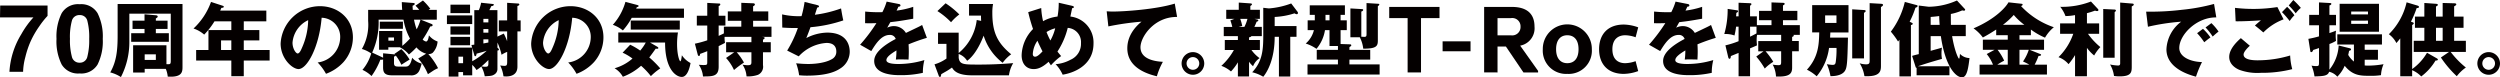
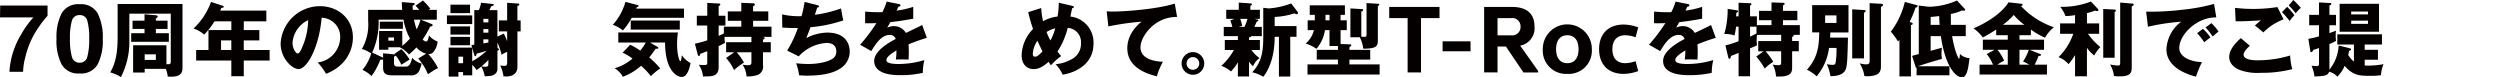
<svg xmlns="http://www.w3.org/2000/svg" viewBox="0 0 609.818 18.863">
  <path d="M11.6,3.874A20.254,20.254,0,0,0,9.589,6.408a22.4,22.4,0,0,0-2.158,3.765A22.36,22.36,0,0,0,6.187,13.9a15.47,15.47,0,0,0-.554,3.613H2.3a19.681,19.681,0,0,1,2.89-9.157A21.633,21.633,0,0,1,8.154,4.246H0L.048,1.358H11.6Z" fill="#040000" />
  <path d="M23.809,3.233a12.731,12.731,0,0,1,1.258,6.251,12.667,12.667,0,0,1-1.258,6.241,4.631,4.631,0,0,1-4.385,2.189,4.63,4.63,0,0,1-4.384-2.189,12.667,12.667,0,0,1-1.258-6.241A12.731,12.731,0,0,1,15.04,3.233a4.623,4.623,0,0,1,4.384-2.2A4.623,4.623,0,0,1,23.809,3.233ZM17.526,13.8a1.867,1.867,0,0,0,1.9,1.495A1.842,1.842,0,0,0,21.311,13.8a15.932,15.932,0,0,0,.447-4.317A15.744,15.744,0,0,0,21.311,5.1a1.825,1.825,0,0,0-1.884-1.422,1.852,1.852,0,0,0-1.9,1.422,15.205,15.205,0,0,0-.464,4.377A15.388,15.388,0,0,0,17.526,13.8Z" fill="#040000" />
  <path d="M35.292,16.805v.882H32.471V11.049H40.6v4.6c1.038.079,1.057-.039,1.057-1.017V3.329H31.55v6.836A18.585,18.585,0,0,1,29.493,18.8a8.675,8.675,0,0,0-2.6-1.136c1.469-2.6,1.8-5.17,1.8-8.97V.98H44.517V16.257c0,1.194,0,2.663-3.6,2.429a6.641,6.641,0,0,0-.47-1.881Zm5.582-11.77V7.05h-2.86V8.091h3.173V10.2H32V8.091h3.254V7.05H32.33V5.035h2.922V3.486l2.742.235c.177.02.47.059.47.314,0,.2-.176.294-.45.471v.529ZM35.292,13.26v1.354h2.722V13.26Z" fill="#040000" />
  <path d="M59.462,7.326h3.8V9.853h-3.8V12.2H65.77v2.566H59.462v3.82H56.426v-3.82H47.847V12.2h3V7.326h5.582V5.21H52.313a18.051,18.051,0,0,1-2.507,3.232,7.564,7.564,0,0,0-2.6-1.488A16.422,16.422,0,0,0,51.471.47l2.879.94c.118.04.235.1.235.216,0,.254-.274.274-.587.293-.1.255-.2.471-.275.666H64.966V5.21h-5.5ZM56.426,9.853H53.919V12.2h2.507Z" fill="#040000" />
  <path d="M77.482,15.239a6.26,6.26,0,0,0,5.5-6.111,4.641,4.641,0,0,0-4.525-4.8C77.854,11.5,74.9,16.845,72.821,16.845c-1.528,0-4.368-2.585-4.368-6.209a9.615,9.615,0,0,1,9.6-9.128c4.289,0,8.031,2.919,8.031,7.6a9.126,9.126,0,0,1-2.312,6.053A10.841,10.841,0,0,1,79.52,18,12.718,12.718,0,0,0,77.482,15.239ZM71.352,10.4c0,1.508.842,2.644,1.253,2.644.47,0,.842-.881,1.058-1.39a17.147,17.147,0,0,0,1.508-6.738A6.655,6.655,0,0,0,71.352,10.4Z" fill="#040000" />
  <path d="M97.893,11.984a12.31,12.31,0,0,1,2.017,2.551c-.293.176-1.606.979-2,1.273a11.58,11.58,0,0,0-1.392-2.292c-.039.2-.234.234-.411.274v1.567c0,.765.314.882,1.137.882h1.664c.47,0,1.175,0,1.626-2.156a4.481,4.481,0,0,0,2.331,1.431c-.451,1.508-.588,2.036-1.273,2.526a2.253,2.253,0,0,1-1.509.332H95.6c-1.919,0-2.155-.822-2.155-2.015V14.476c-.137.137-.489.1-.666.078a17.242,17.242,0,0,1-2.154,3.994,7.767,7.767,0,0,0-2.213-1.506,10.819,10.819,0,0,0,2.134-4.005,7.876,7.876,0,0,0-2.272-1.092A11.909,11.909,0,0,0,89.8,5.092V2.411h8.305C98.03,1.47,98.03,1,98.01.511l2.821.215c.157.02.333.039.333.215,0,.216-.216.333-.529.471.02.313.02.548.059,1h1.567a6.983,6.983,0,0,0-.921-1.019L103.162.119a14.241,14.241,0,0,1,1.8,2.017c-.235.137-.314.2-.431.275h2.017V4.8h-3.9l2.7,1.078a.288.288,0,0,1,.177.255c0,.255-.235.294-.588.333A24.35,24.35,0,0,1,103.1,9.638a1.564,1.564,0,0,0,.823.49c.45,0,.627-.9.7-1.51a4.856,4.856,0,0,0,2.116,1.51,4.471,4.471,0,0,1-1.195,2.753,1.691,1.691,0,0,1-1.058.312,16.226,16.226,0,0,1,2.37,3.438,7.2,7.2,0,0,0-1.2.626c-.96.645-1.077.7-1.273.841a13.754,13.754,0,0,0-2.37-3.818l1.939-1.185a4.788,4.788,0,0,1-2.37-1.539,16.305,16.305,0,0,1-1.842,1.735,6.51,6.51,0,0,0-2.173-1.735l.039-.02h-2.88v.6H92.467V7.562h5.661v3.622a16.044,16.044,0,0,0,1.88-1.782,14.573,14.573,0,0,1-1.586-4.6H92.35a17.608,17.608,0,0,1-1.567,8.024l2.409,1.124a.787.787,0,0,1,.254.158V13l2.664.253c.078,0,.157.02.235.02a.832.832,0,0,0-.117-.137Zm.392-6.694V7.031H92.643V5.29ZM94.739,9.146v.767H96.11V9.146ZM100.988,4.8a14.935,14.935,0,0,0,.646,2.352,10.855,10.855,0,0,0,.94-2.352Z" fill="#040000" />
  <path d="M115.188,3.762V5.875h-6.169V3.762Zm6.15,13.045a1.527,1.527,0,0,1-.744,1.35c-.509.333-.841.372-2.349.45a7.615,7.615,0,0,0-.842-2.387,7.841,7.841,0,0,1-1.176.861,5.374,5.374,0,0,0-1.039-1.253v2.544h-2.232v-.8h-1.137v1.117h-2.37V11.617h5.72l-.175-.649c.294-.02.392-.039.7-.078V2.468h1.115a8.69,8.69,0,0,0,.548-1.8l2.763.294c.234.019.333.039.333.176,0,.1-.1.333-.607.353-.274.587-.313.645-.489.979h1.976V8.932l1.549-.744a13.339,13.339,0,0,1,.823,1.88V7.659h-2.019V4.975h2.019V.686l2.7.176a.261.261,0,0,1,.274.235c0,.176-.117.235-.47.372V4.975H127V7.659h-.784v8.6c0,1.8-1.291,2.389-2.74,2.389a5.993,5.993,0,0,1-.666-.039,8.466,8.466,0,0,0-.8-2.644,7.994,7.994,0,0,0,1,.1c.589,0,.706-.157.706-1.078V12.653a7.151,7.151,0,0,0-1.372.706,15.054,15.054,0,0,0-1-2.978v1.253c.216.2.353.333.353.47,0,.1-.079.216-.353.216Zm-6.679-15.67V3.211h-4.777V1.137Zm0,5.309v2h-4.777v-2Zm0,2.546v2.054h-4.777V8.992Zm-1.7,6.425V13.828h-1.137v1.589Zm2.232-.47a18.939,18.939,0,0,0,3.527-2.566c-.646.215-1.332.411-2.468.705-.039.313-.1.626-.353.626-.1,0-.137-.058-.2-.274l-.51-1.763Zm3.939-.314c-.764.784-1.411,1.332-1.666,1.548a3.956,3.956,0,0,0,.941.1c.627,0,.725-.176.725-.9ZM117.91,5.466h1.217V4.6H117.91Zm1.217,1.623H117.91v.885h1.217ZM117.91,10.6c.334-.059.549-.1,1.217-.235V9.6H117.91Z" fill="#040000" />
-   <path d="M138.6,15.239a6.26,6.26,0,0,0,5.5-6.111,4.642,4.642,0,0,0-4.525-4.8c-.608,7.169-3.565,12.516-5.641,12.516-1.528,0-4.369-2.585-4.369-6.209a9.616,9.616,0,0,1,9.6-9.128c4.289,0,8.03,2.919,8.03,7.6a9.123,9.123,0,0,1-2.311,6.053A10.844,10.844,0,0,1,140.632,18,12.68,12.68,0,0,0,138.6,15.239ZM132.464,10.4c0,1.508.843,2.644,1.254,2.644.47,0,.842-.881,1.058-1.39a17.147,17.147,0,0,0,1.508-6.738A6.656,6.656,0,0,0,132.464,10.4Z" fill="#040000" />
  <path d="M166.841,2.1V4.349H154.089a15.227,15.227,0,0,1-2.154,3.075,7.852,7.852,0,0,0-2.449-1.371,14.073,14.073,0,0,0,3.075-5.6l2.879.763c.138.04.333.079.333.255,0,.157-.195.216-.45.294-.039.117-.1.235-.137.333ZM153.717,10.91a16.557,16.557,0,0,1,2.449,1.43,10.944,10.944,0,0,0,1.351-1.959h-6.7V7.914h14.554a18.481,18.481,0,0,0-.216,2.781c0,2.742.588,4.25.8,4.25s.333-1.155.373-1.468a5.816,5.816,0,0,0,2.115,1.9c-.157.843-.686,3.389-2.135,3.389-1.411,0-4.094-1.88-4.075-8.384h-3.662l1.665.96c.176.1.352.216.352.353,0,.235-.274.215-.646.176-.392.568-1.156,1.626-1.567,2.135a24.44,24.44,0,0,1,2.684,2.683,14.631,14.631,0,0,0-2.292,1.881,17.86,17.86,0,0,0-2.39-2.527,14.148,14.148,0,0,1-4.446,2.684,5.555,5.555,0,0,0-2.018-2.077,11.282,11.282,0,0,0,4.368-2.37,12.8,12.8,0,0,0-2.41-1.429Zm12.1-3.682H153.854V5.015h11.968Z" fill="#040000" />
  <path d="M179.1,12.75h-1.978V10.3h6.169V8.99h-6.542a6.819,6.819,0,0,0,.1,1.471c-.392.2-.765.411-1.548.783v5.034c0,2.368-1.469,2.368-3.82,2.368a6.01,6.01,0,0,0-1.018-2.837c.078,0,1,.058,1.057.058,1,0,1-.058,1-.882V12.477c-.608.254-1.078.43-1.744.666-.019.195-.039.509-.294.509-.195,0-.254-.235-.294-.353l-.685-2.642a24.839,24.839,0,0,0,3.017-.824v-3.6h-2.547V3.839h2.547V.705l2.9.157c.118,0,.275,0,.275.216,0,.235-.216.332-.392.391v2.37h1.645v2.39H175.3V8.755c.8-.372,1.038-.489,1.273-.607V6.5h4.251V5.072h-3.291V2.783h3.291V.686l2.86.117c.195,0,.45.059.45.275,0,.235-.235.352-.431.45V2.783h3.7V5.072h-3.7V6.5h4.485V8.99h-2.33l.391.058c.2.02.255.079.255.236,0,.118-.078.275-.392.373V10.3h1.9V12.75h-1.9v3.137a2.164,2.164,0,0,1-1.234,2.368,7.259,7.259,0,0,1-2.781.371,5.847,5.847,0,0,0-.96-2.837c.7.078.921.117,1.175.117.706,0,.979-.078.979-.725V12.75h-3.584a13.57,13.57,0,0,1,1.763,2.51,22.467,22.467,0,0,0-2.429,1.821,11.046,11.046,0,0,0-1.939-2.939Z" fill="#040000" />
  <path d="M199.4,1.254c.156.039.372.117.372.313,0,.118-.1.255-.431.274-.431,1.332-.47,1.47-.568,1.763a29.781,29.781,0,0,0,6.385-1.547c.1.646.353,2.135.549,2.918a33.918,33.918,0,0,1-8.011,1.665c-.47,1.293-.627,1.685-1.019,2.645a11.583,11.583,0,0,1,5.093-1.332c5.23,0,5.5,3.682,5.5,4.661a4.836,4.836,0,0,1-2.1,3.957c-1.038.7-3,1.881-8.423,1.881a18.03,18.03,0,0,1-1.821-.1,13.808,13.808,0,0,0-.725-2.919,28.767,28.767,0,0,0,2.919.176c.45,0,3.8,0,5.817-1.194A1.991,1.991,0,0,0,204,12.575c0-1.136-.588-2.1-2.39-2.1a10.048,10.048,0,0,0-6.777,3.271l-2.821-1.41a27.385,27.385,0,0,0,2.605-5.5c-1.7.02-3.055-.059-3.8-.117l-.039-3.213a17.993,17.993,0,0,0,4.741.431A26.229,26.229,0,0,0,196.261.47Z" fill="#040000" />
  <path d="M219.253.979c.118.02.393.079.393.353s-.354.294-.491.294l-.45.959a21.138,21.138,0,0,0,4.058-.92v2.9c-2.921.509-3.274.568-5.583.842-.235.411-.274.49-.764,1.352a3.708,3.708,0,0,1,1.7-.392,3.442,3.442,0,0,1,2.86,1.665c2.9-1.391,3.232-1.528,3.957-1.939l1.155,3.134a46.714,46.714,0,0,0-4.466,1.587c.04.567.059,1.175.059,1.762,0,.882-.039,1.43-.059,1.959-.626-.039-1.332-.039-1.959-.039a8.764,8.764,0,0,0-1.135.039,17.107,17.107,0,0,0,.137-2.233c-1.215.744-2.449,1.567-2.449,2.37,0,.882,2,.94,3,.94a21.981,21.981,0,0,0,6.268-.96,12.273,12.273,0,0,0-.372,3.115,24.332,24.332,0,0,1-5.465.568c-1.312,0-6.405,0-6.405-3.467,0-2.311,3.114-4.25,5.246-5.367a1.422,1.422,0,0,0-1.47-.979c-2.039,0-3.412,2.193-4.49,3.937l-2.724-1.548a41.792,41.792,0,0,0,3.979-5.269c-1.059.04-1.921.04-2.764.02l.02-2.84c.607.058,1.744.157,3.085.157.567,0,.8,0,1.116-.02A14.494,14.494,0,0,0,216.279.392Z" fill="#040000" />
-   <path d="M239.333,5.093c-.039-.51-.039-.862-.039-1.293h-2.919V.979h5.857a10.993,10.993,0,0,0-.176,2.175c0,4.74,1.234,7.306,4.6,10.087a8.988,8.988,0,0,0-2.076,2.076A13.328,13.328,0,0,1,239.94,8.7c-1.606,4.153-3.388,5.7-4.035,6.131a3.976,3.976,0,0,0-2.056-1.665v.94c.255,1.646,1.155,1.646,4.916,1.646,4.074,0,6.856-.235,8.384-.353a7.736,7.736,0,0,0-1.038,2.977H237.12c-3.448,0-4.427-1.058-4.9-1.9-.333.235-.9.627-1.312.862-1.058.607-1.176.666-1.313.764-.078.45-.117.666-.313.666-.177,0-.274-.216-.333-.392l-1-2.683a9.647,9.647,0,0,0,2.919-1.411V10.7h-2.057V7.972h5.034v4.956a12.267,12.267,0,0,0,4.407-8.051ZM230.656.8a20.684,20.684,0,0,1,3.349,2.723,12.212,12.212,0,0,0-2.017,1.9,17.964,17.964,0,0,0-3.33-2.723Z" fill="#040000" />
  <path d="M253.985,1.959a16.974,16.974,0,0,0,.451,3.212,9.359,9.359,0,0,1,3.525-1.136,18.752,18.752,0,0,0,.294-3.369l3.31.764c.235.059.373.137.373.294,0,.274-.314.255-.412.255-.02.1-.372,1.762-.431,2.056a6.352,6.352,0,0,1,5.641,6.582c0,5.582-5.249,7.247-7.521,7.6a9.23,9.23,0,0,0-1.724-2.566,8.985,8.985,0,0,0,3.643-1.077,4.217,4.217,0,0,0,2.547-4.054A3.463,3.463,0,0,0,260.449,6.8a18.852,18.852,0,0,1-2.508,5.778c.216.275.372.49.9,1.1a14.784,14.784,0,0,0-2.488,2.253c-.274-.392-.392-.568-.568-.862-1.841,1.685-3,1.782-3.663,1.782-1.724,0-2.918-1.253-2.918-3.368a9.514,9.514,0,0,1,2.781-6.406,39.3,39.3,0,0,1-1.175-4.113Zm-.921,7.972a6.265,6.265,0,0,0-1.136,3.213c0,.136,0,.685.568.685.588,0,1.313-.784,1.8-1.293C253.573,11.106,253.221,10.323,253.064,9.931Zm2.214-2.116a17.463,17.463,0,0,0,.94,2.057A11.634,11.634,0,0,0,257.393,6.9,7.516,7.516,0,0,0,255.278,7.815Z" fill="#040000" />
  <path d="M287.127,4.133c-5.6-.059-8.932,4.858-8.932,7.4,0,3.252,4.427,3.487,5.465,3.546a17.222,17.222,0,0,0-1.469,3.525c-3.428-.8-7.208-2.625-7.208-6.836,0-3.6,2.7-5.856,3.467-6.483a66.457,66.457,0,0,0-8.09,1.155l-.411-3.682c.43.02.842.059,1.469.059,2.879,0,10.695-.549,15.141-1.94Z" fill="#040000" />
  <path d="M293.748,15.474a2.762,2.762,0,1,1-2.763-2.762A2.777,2.777,0,0,1,293.748,15.474Zm-4.31,0a1.548,1.548,0,1,0,1.547-1.547A1.538,1.538,0,0,0,289.438,15.474Z" fill="#040000" />
  <path d="M304.677,9.755h2.644V12.2h-2.056a8.634,8.634,0,0,0,1.978,1.979,4.329,4.329,0,0,0-1.586,1.978,5.914,5.914,0,0,1-.98-1.1v3.6h-2.722V15.2a12.686,12.686,0,0,1-1.685,2.233,7.437,7.437,0,0,0-2.351-1.371,15.281,15.281,0,0,0,3.056-3.859h-2.213V9.755h3.193V8.814h-3.448V6.562h2.076a10.816,10.816,0,0,0-.47-1.587l1-.372h-2V2.39h3.056V.627l2.821.2c.254.019.391.058.391.235,0,.137-.1.2-.391.392v.94h2.33V4.6h-1.332l.666.157c.2.039.275.1.275.235,0,.157-.118.2-.411.313a12.372,12.372,0,0,1-.549,1.254h1.822V8.814h-2.527a.843.843,0,0,1-.588.294ZM302.522,4.6a10.126,10.126,0,0,1,.49,1.724l-.9.235h1.43a9.54,9.54,0,0,0,.744-1.959Zm5.622-2.7,1.371.157A19.745,19.745,0,0,0,314.96.842l1.548,2.037a.507.507,0,0,1,.1.275.3.3,0,0,1-.314.313,1.284,1.284,0,0,1-.528-.216,18.378,18.378,0,0,1-4.838.882V6.366h5.327V8.971h-1.527v9.7h-2.762v-9.7h-1.038c0,5.446-1.763,8.5-2.782,9.755a9.553,9.553,0,0,0-2.7-1.1c2.449-2.605,2.7-5.347,2.7-8.912Z" fill="#040000" />
  <path d="M327.005,4.957h1.51V7.344h-1.51v3.391l2.274.078c.138,0,.334.04.334.234,0,.137-.039.176-.452.451v.667h5.073v2.368h-5.073V15.71h7.365v2.466H318.938V15.71h7.422V14.533h-5.17V12.165h5.171v-.942H324.3V7.344h-1.1a9.363,9.363,0,0,1-2.075,4.566,9.856,9.856,0,0,0-2.624-1.292,6.275,6.275,0,0,0,2-3.274h-1.528V4.957h1.743V3.623h-1.234V1.294h8.578V3.623h-1.059Zm-2.7-1.334h-.98V4.957h.98ZM333.334.746l2.858.176c.137,0,.254.039.254.176,0,.118-.058.2-.352.411V9.833c0,1.351-.235,2.057-3.564,2.038a7.888,7.888,0,0,0-.843-2.782H329.4V2.057l2.76.157c.176.019.353.019.353.195,0,.235-.235.333-.451.411V8.952c.059,0,.588.039.726.039.549,0,.549-.236.549-.922Z" fill="#040000" />
  <path d="M351.135,1.689V4.415h-4.512V17.668h-3.266V4.415h-4.488V1.689Z" fill="#040000" />
  <path d="M351.89,12.5V10.078h6.815V12.5Z" fill="#040000" />
  <path d="M362.021,17.668V1.689h6.744c3.783,0,5.545,1.739,5.545,4.817a4.3,4.3,0,0,1-3.5,4.629l4.371,6.157v.376h-3.572l-4.277-6.321h-2.044v6.321ZM368.6,8.621a2.032,2.032,0,0,0,2.3-2.115,2.015,2.015,0,0,0-2.3-2.091h-3.313V8.621Z" fill="#040000" />
  <path d="M382.3,18.021a5.67,5.67,0,0,1-5.969-6.016,5.981,5.981,0,1,1,11.961,0A5.651,5.651,0,0,1,382.3,18.021Zm0-2.609c1.668,0,2.749-1.128,2.749-3.407S383.972,8.6,382.3,8.6c-1.621,0-2.726,1.128-2.726,3.407S380.683,15.412,382.3,15.412Z" fill="#040000" />
  <path d="M396.078,5.989a10.762,10.762,0,0,1,3.524.681l-.634,2.421a7.923,7.923,0,0,0-2.514-.493c-1.716,0-3.149.94-3.149,3.407s1.386,3.407,3.149,3.407a7.92,7.92,0,0,0,2.514-.494l.634,2.421a10.733,10.733,0,0,1-3.524.682c-3.854,0-6.016-2.351-6.016-6.016S392.224,5.989,396.078,5.989Z" fill="#040000" />
  <path d="M411.688.979c.118.02.392.079.392.353s-.353.294-.49.294l-.451.959a21.106,21.106,0,0,0,4.058-.92v2.9c-2.921.509-3.274.568-5.582.842-.236.411-.275.49-.764,1.352a3.708,3.708,0,0,1,1.7-.392,3.442,3.442,0,0,1,2.86,1.665c2.9-1.391,3.231-1.528,3.957-1.939l1.155,3.134a46.714,46.714,0,0,0-4.466,1.587c.039.567.059,1.175.059,1.762,0,.882-.039,1.43-.059,1.959-.627-.039-1.332-.039-1.959-.039a8.789,8.789,0,0,0-1.136.039A17.243,17.243,0,0,0,411.1,12.3c-1.215.744-2.449,1.567-2.449,2.37,0,.882,2,.94,3,.94a21.981,21.981,0,0,0,6.268-.96,12.273,12.273,0,0,0-.372,3.115,24.338,24.338,0,0,1-5.465.568c-1.312,0-6.405,0-6.405-3.467,0-2.311,3.114-4.25,5.245-5.367a1.421,1.421,0,0,0-1.47-.979c-2.038,0-3.411,2.193-4.489,3.937L402.24,10.91a41.889,41.889,0,0,0,3.979-5.269c-1.059.04-1.922.04-2.764.02l.019-2.84c.608.058,1.745.157,3.085.157.568,0,.8,0,1.116-.02A14.617,14.617,0,0,0,408.714.392Z" fill="#040000" />
  <path d="M430.181,12.515h-1.293v-2.5h5.585V8.5h-5.879a7.808,7.808,0,0,0-.1,1.255c0,.431.038.842.077,1.311-.312.157-1.254.548-1.685.725v6.815h-2.8v-5.7c-.588.236-1.195.49-1.88.765-.02.2-.039.666-.333.666-.2,0-.274-.235-.314-.392l-.685-2.879a21.8,21.8,0,0,0,3.212-1.017V6.5h-.607a17.174,17.174,0,0,1-.392,2.156,6.408,6.408,0,0,0-2.488-.353,21.384,21.384,0,0,0,.823-6.132l2.33.353c.1.019.216.078.216.2,0,.176-.138.255-.432.431,0,.293-.04.626-.06.823h.61V.666l2.8.118c.156,0,.333.058.333.215,0,.2-.216.314-.333.392V3.976h1.665V6.132h3.566v-1.2h-3.037V2.646h3.037V.588l2.8.1c.118,0,.411.019.411.254,0,.177-.235.294-.411.373V2.646h3.506V4.935h-3.506v1.2h4.112V8.5h-1.547a.261.261,0,0,1,.058.157c0,.176-.078.216-.391.353v1h1.625v2.5h-1.625v3.979c0,1.408-.548,2.329-3.935,2.172a6.864,6.864,0,0,0-.8-2.9,8.913,8.913,0,0,0,1.371.137c.647,0,.686-.2.686-.9v-2.49h-3.8a16.738,16.738,0,0,1,1.881,2.568,10.1,10.1,0,0,0-2.076,1.646A20.419,20.419,0,0,0,428.4,13.79ZM428.459,6.5H426.89v2.45c.333-.157.882-.431,1.569-.8Z" fill="#040000" />
  <path d="M450.767,9.168c-.137,6.229-.216,7.384-.8,8.206-.92,1.292-3.27,1.194-3.466,1.194a12.1,12.1,0,0,0-.882-2.916,9.678,9.678,0,0,0,1.372.176c.647,0,.7-.274.784-.647a20.944,20.944,0,0,0,.2-3.488h-1.823a13.561,13.561,0,0,1-3.016,6.914A10.168,10.168,0,0,0,440.759,17c2.879-3.134,2.938-6.386,3-9.09h-1.722V1.255H450.9V7.912h-4.426c-.059,1.021-.059,1.139-.059,1.256ZM445.2,3.76V5.6h2.764V3.76Zm9.48-1.311c.157,0,.412.019.412.274,0,.117-.2.274-.412.41V14.24h-2.877V2.272ZM458.817.922c.2.019.509.039.509.294,0,.137-.157.274-.509.509v14.4c0,1.39-.391,2.625-4.035,2.448a8.2,8.2,0,0,0-1.155-3.134,5.341,5.341,0,0,0,1.567.255c.864,0,.864-.353.864-1.1V.765Z" fill="#040000" />
  <path d="M466.281,5.524c.216.1.275.137.275.274,0,.2-.157.235-.431.313V18.628h-2.8V9.7c-.136.176-.2.274-.332.431a20,20,0,0,0-1.763-2.409A19.438,19.438,0,0,0,464.636.47l2.781.744c.2.059.333.079.333.236,0,.2-.1.274-.529.45a20.071,20.071,0,0,1-1.41,3.389Zm13.222.548V8.814h-3.33c.588,3.546,1.508,5.505,1.7,5.505.137,0,.2-1,.215-1.175a3.333,3.333,0,0,0,2.331,1.018c-.254,2.076-.548,4.7-1.821,4.7-1.567,0-4.114-2.684-5.171-10.049h-2.488V12.4c1.744-.49,2.077-.568,2.762-.783a7.346,7.346,0,0,0-.118,1.371,7.024,7.024,0,0,0,.118,1.371c-2.39.685-3.663,1.058-5.857,1.8h7.678v2.194h-8.011v-1.8c-.176-.02-.2-.079-.294-.392l-.8-2.527c.333-.117,1.489-.411,1.626-.431V1.352l2.409.294a17.3,17.3,0,0,0,6.9-1.528l1.8,1.939c.138.137.2.195.2.313,0,.2-.176.235-.294.235a1.4,1.4,0,0,1-.411-.078,12.453,12.453,0,0,1-2.782.881c0,.627,0,2.116.02,2.664Zm-6.366,0c-.078-.94-.1-1.567-.117-2.155-.275.04-1.215.157-2.077.216V6.072Z" fill="#040000" />
  <path d="M492.607,9.676H498.6v2.469h-3.526l2.507,1c.176.078.294.117.294.234,0,.216-.313.255-.627.275a15.473,15.473,0,0,1-.94,2.115h3v2.409H482.872V15.768h3.271a10.057,10.057,0,0,0-1.528-2.585l1.92-1.038h-2.86V9.676h6.072V8.58h-2.82V7.208c-1.293.823-1.646,1.058-3.252,1.939A10.189,10.189,0,0,0,481.4,6.915c5.465-2.332,7.933-5.25,8.52-6.347l3.193.353c.118.019.255.039.255.2,0,.2-.2.293-.392.352A19.452,19.452,0,0,0,500.99,6.64a9.225,9.225,0,0,0-2.154,2.547,16.883,16.883,0,0,1-3.448-1.979V8.58h-2.781Zm-2.86,2.469h-2.488a12.823,12.823,0,0,1,1.607,2.644c-.823.45-1.195.666-1.665.979h2.546ZM493.8,6.053a14.59,14.59,0,0,1-2.586-2.409,18.563,18.563,0,0,1-2.644,2.409Zm-1.195,9.715H495A15.264,15.264,0,0,0,493.469,15a11.376,11.376,0,0,0,1.41-2.859h-2.272Z" fill="#040000" />
  <path d="M509.06,18.608h-2.9V13.437a16.256,16.256,0,0,1-1.587,2.213,5.7,5.7,0,0,0-2.448-1.7,14.77,14.77,0,0,0,3.6-5.7h-3.212V5.7h3.643V3.683a12.766,12.766,0,0,1-2.331.234,8.265,8.265,0,0,0-1.273-2.252A19.452,19.452,0,0,0,510.04.372l1.723,1.841a.362.362,0,0,1,.1.236c0,.176-.157.254-.333.254a1.251,1.251,0,0,1-.489-.118,17.508,17.508,0,0,1-1.979.627V5.7h2.977V8.247h-2.723a16.413,16.413,0,0,0,3.017,3.232,10.507,10.507,0,0,0-1.508,2.056,9.692,9.692,0,0,1-1.763-1.861Zm6.758-16.277a.307.307,0,0,1,.313.235c0,.176-.2.313-.313.392V14.083h-2.782V2.194Zm4.407-1.45a.256.256,0,0,1,.254.236c0,.156-.1.235-.489.45v14.71c0,1.352-.137,2.351-2.938,2.351a9.225,9.225,0,0,1-1.391-.1,7.326,7.326,0,0,0-.96-2.8,11.22,11.22,0,0,0,1.92.254c.215,0,.548,0,.548-.528V.627Z" fill="#040000" />
  <path d="M540.615,4.25c-4.838-.078-9.03,4.271-9.03,7.444,0,2.272,2.88,3.389,5.544,3.447a26.444,26.444,0,0,0-1.469,3.565c-1.587-.431-7.208-2-7.208-6.679a8.906,8.906,0,0,1,3.6-6.738,53.338,53.338,0,0,0-8.11,1.234L523.5,2.84a63.534,63.534,0,0,0,8.716-.45A47.2,47.2,0,0,0,540.067.96Zm-3.251,2.782a12.233,12.233,0,0,1,1.822,2.1c-.549.392-.823.607-1.509,1.175a15.8,15.8,0,0,0-1.743-2.213Zm2.056-1.391A12.442,12.442,0,0,1,541.164,7.7c-.49.372-.823.666-1.43,1.215A14.585,14.585,0,0,0,537.991,6.7Z" fill="#040000" />
  <path d="M548.8,11.165c-.549.47-1.528,1.489-1.528,2.135,0,1.41,2.683,1.41,3.506,1.41a27.35,27.35,0,0,0,7.855-1.175,14.77,14.77,0,0,0,.509,3.33,29.774,29.774,0,0,1-7.659.9,12.788,12.788,0,0,1-5.23-.724c-.627-.255-2.487-1.176-2.487-3.154,0-2.037,2.037-3.859,2.84-4.584Zm8.227-6.444a13.706,13.706,0,0,0-4.937,3.193c-.7-.608-1.449-1.234-2.056-1.685.725-.666.9-.8,1.469-1.273-1.214.1-4.506.274-6.17.235l-.157-3.272a39.221,39.221,0,0,0,4.877.255,38.191,38.191,0,0,0,5.465-.45Zm.862-3.056a14.049,14.049,0,0,1,1.782,2.057,7.892,7.892,0,0,0-1.156,1.41,21.688,21.688,0,0,0-1.88-2.174ZM559.4,0a21.125,21.125,0,0,1,1.841,1.919,7.9,7.9,0,0,0-1.254,1.332,16.46,16.46,0,0,0-1.7-1.919Z" fill="#040000" />
  <path d="M574.188,10.87h-4.054v-2.5h10.89v2.5h-4.211v1.276h3.232v2.426h-3.232v1.393a7.878,7.878,0,0,0,1,.039,20.945,20.945,0,0,0,3.6-.353,7.944,7.944,0,0,0-.626,2.682,15.619,15.619,0,0,1-2.743.157c-2.174,0-4.133,0-6.111-2.448a8.455,8.455,0,0,1-1.8,2.664,3.7,3.7,0,0,0-2-1.2c-.314,1.038-1.509,1.078-3.565,1.136A10.419,10.419,0,0,0,563.846,16a5.107,5.107,0,0,0,1.234.118c.588,0,.588-.2.588-1.1V11.714c-.666.235-.9.314-1.411.471-.137.372-.274.528-.509.528-.137,0-.176-.117-.2-.235l-.47-3a25.333,25.333,0,0,0,2.586-.606V6.17h-2.39V3.624h2.39V.588l2.781.157a.216.216,0,0,1,.235.195c0,.216-.293.333-.47.392V3.624h1.606V6.17h-1.606v1.9c1-.333,1.254-.45,1.606-.588a7.4,7.4,0,0,0-.078,1.117,10.518,10.518,0,0,0,.078,1.37,8.1,8.1,0,0,1-1.606.763v5.5c0,.137,0,.2-.02.764a10.123,10.123,0,0,0,2.273-5.9l2.742.687c.118.04.274.079.274.275,0,.235-.352.313-.47.333-.1.489-.137.685-.215,1a5.852,5.852,0,0,0,1.39,1.625ZM580.3.922V7.736h-9.6V.922Zm-2.684,2.585V2.819h-4.094v.688Zm-4.094,1.526v.786h4.094V5.033Z" fill="#040000" />
-   <path d="M588.389,16.845a12.633,12.633,0,0,0,3.624-3.976l2.272,1.293c.215.117.372.215.372.372,0,.235-.372.235-.568.235a13.358,13.358,0,0,1-3.487,3.878,6.6,6.6,0,0,0-2.213-1.527v1.488h-2.9V9.363c-.45.568-.705.862-.94,1.136a6.181,6.181,0,0,0-1.842-2.155A15.826,15.826,0,0,0,587.037.568l2.684.8c.1.039.333.137.333.314,0,.254-.294.274-.568.294a24.536,24.536,0,0,1-1.391,3.31c.549.2.686.235.686.411,0,.1-.1.216-.392.411Zm7.443-12.79V.725l2.8.078c.157,0,.529.02.529.255,0,.215-.372.411-.529.489V4.055h2.292V6.777h-2.292V9.951h2.86v2.722h-3.7a21.655,21.655,0,0,0,3.7,3.8,9.623,9.623,0,0,0-2.213,2.116,25.824,25.824,0,0,1-3.879-4.564l1.978-1.352h-8.6V9.951h2.585V6.777h-2.292V4.055h2.292V.725l2.841.2c.156.019.45.039.45.254,0,.157-.117.235-.45.412V4.055Zm-1.625,2.722V9.951h1.625V6.777Z" fill="#040000" />
-   <path d="M609.818,15.474a2.762,2.762,0,1,1-2.762-2.762A2.776,2.776,0,0,1,609.818,15.474Zm-4.31,0a1.548,1.548,0,1,0,1.548-1.547A1.538,1.538,0,0,0,605.508,15.474Z" fill="#040000" />
</svg>